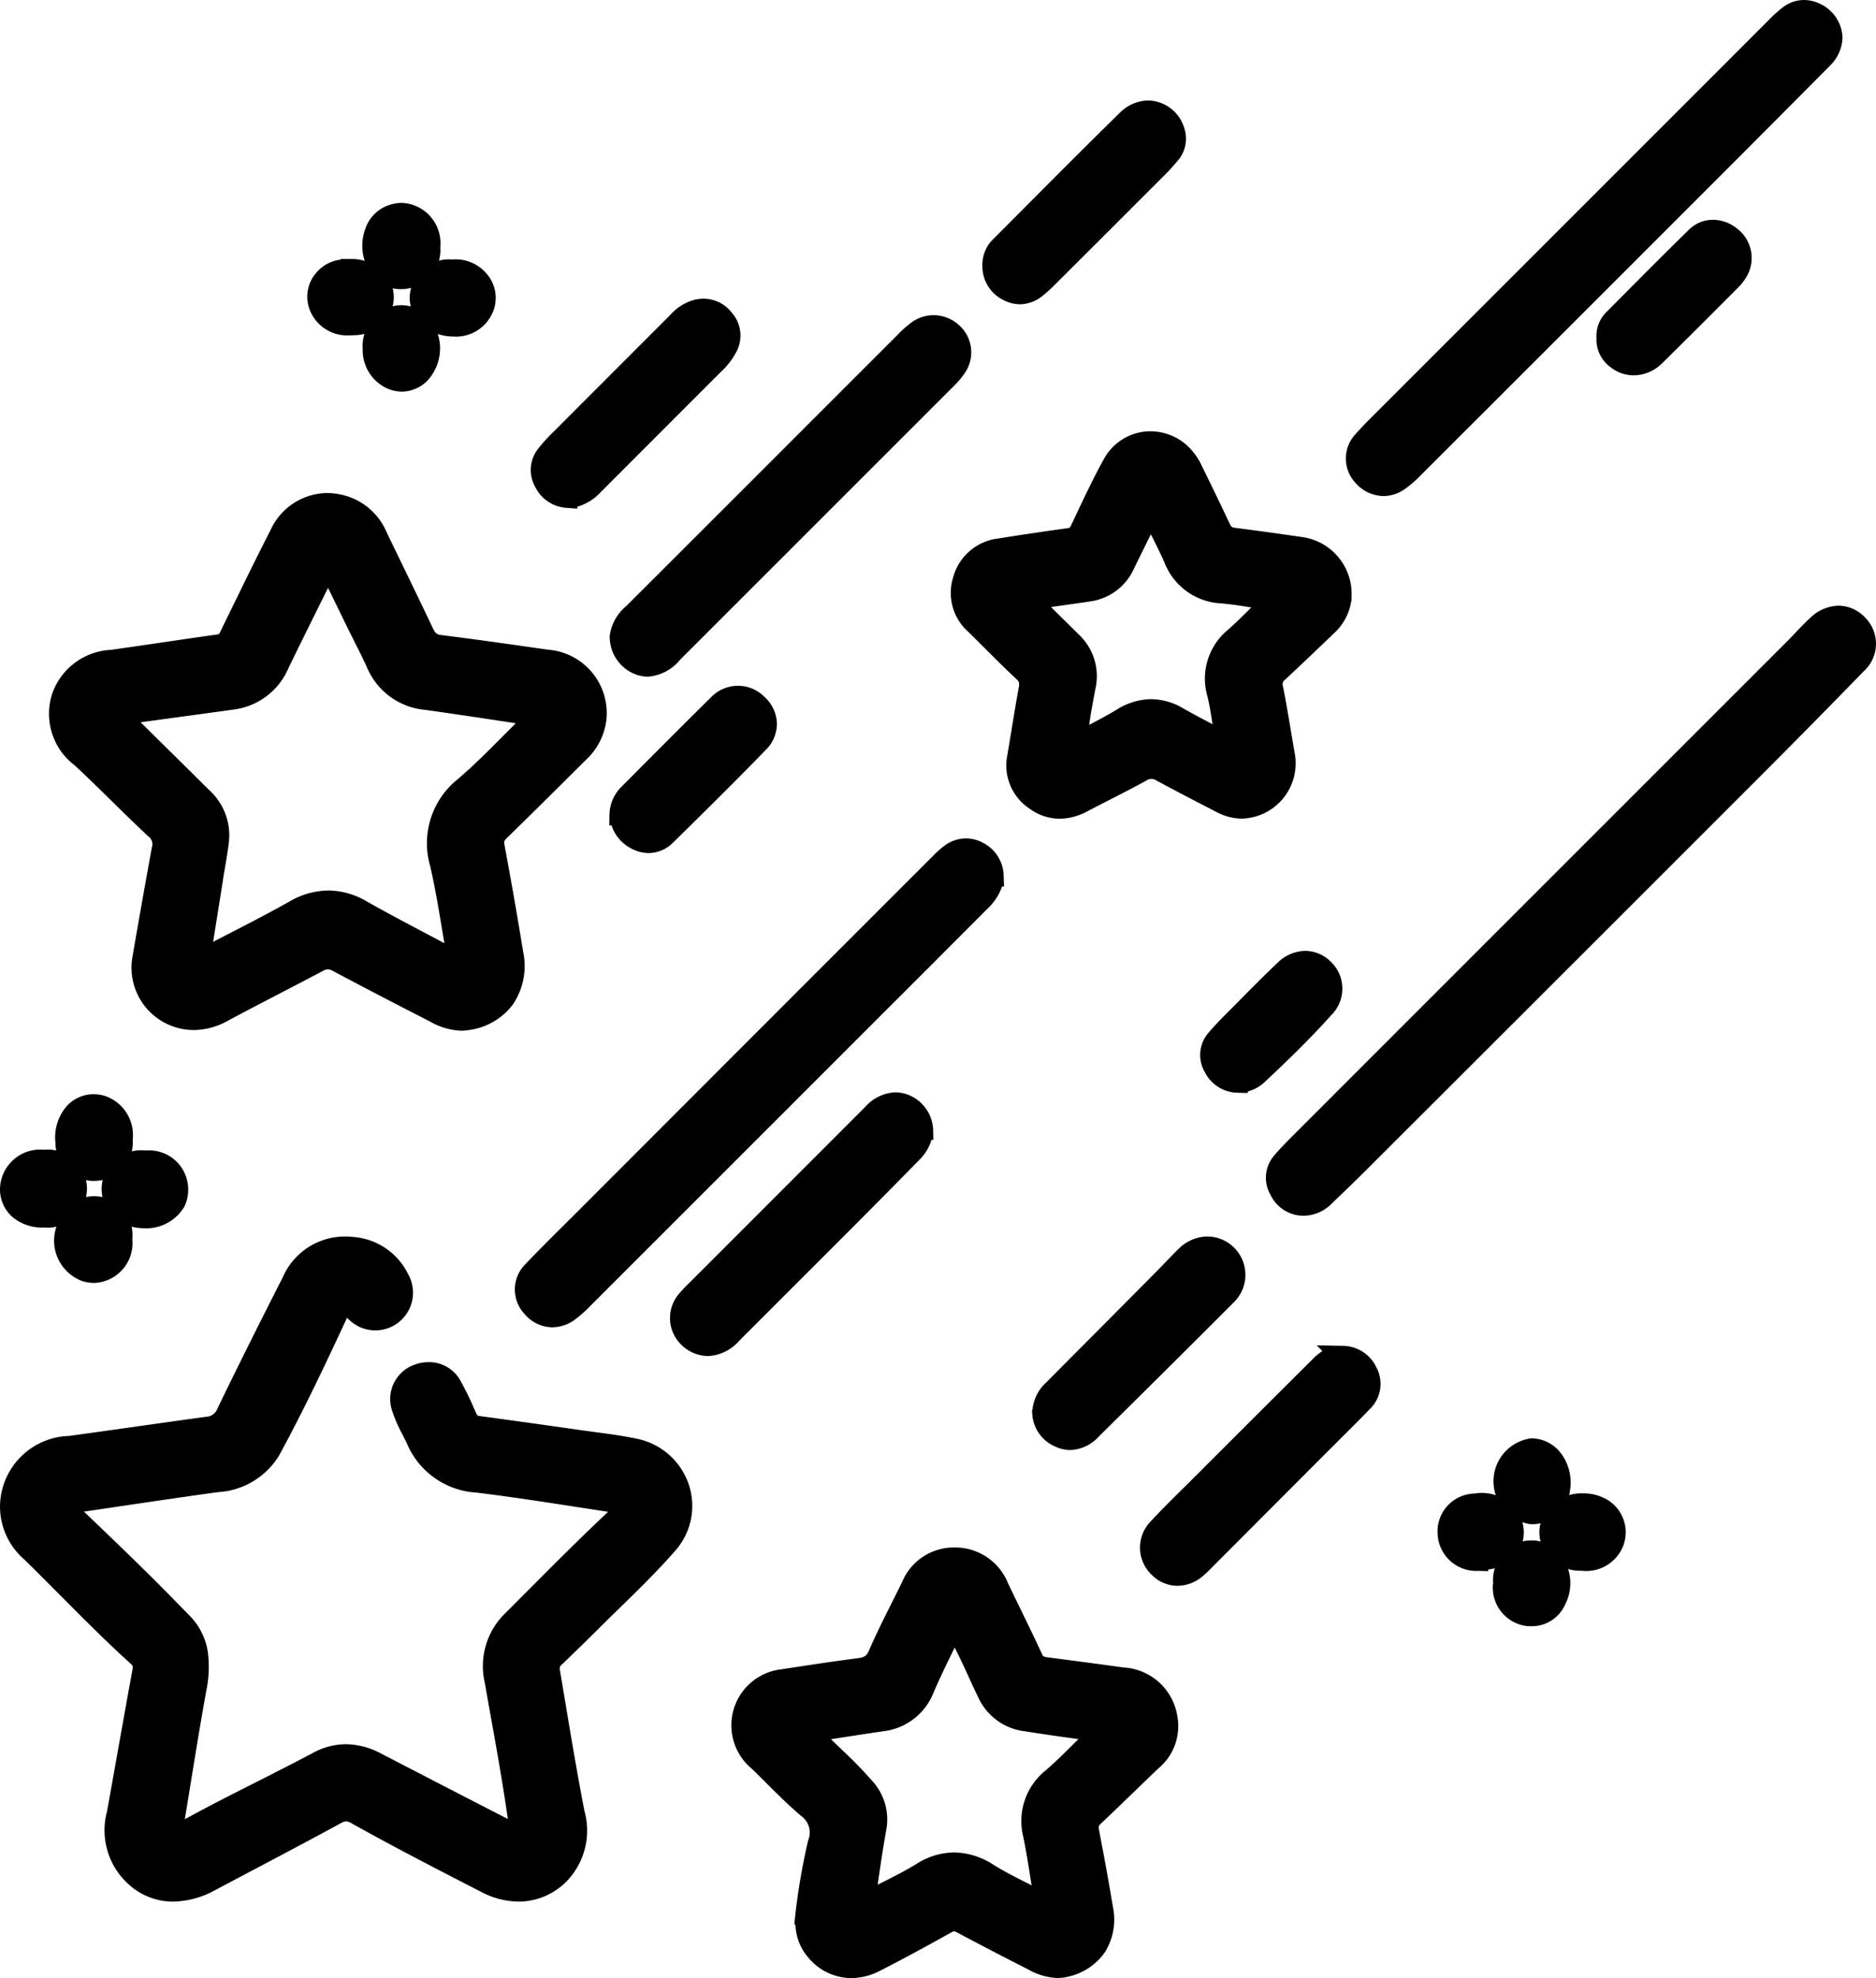
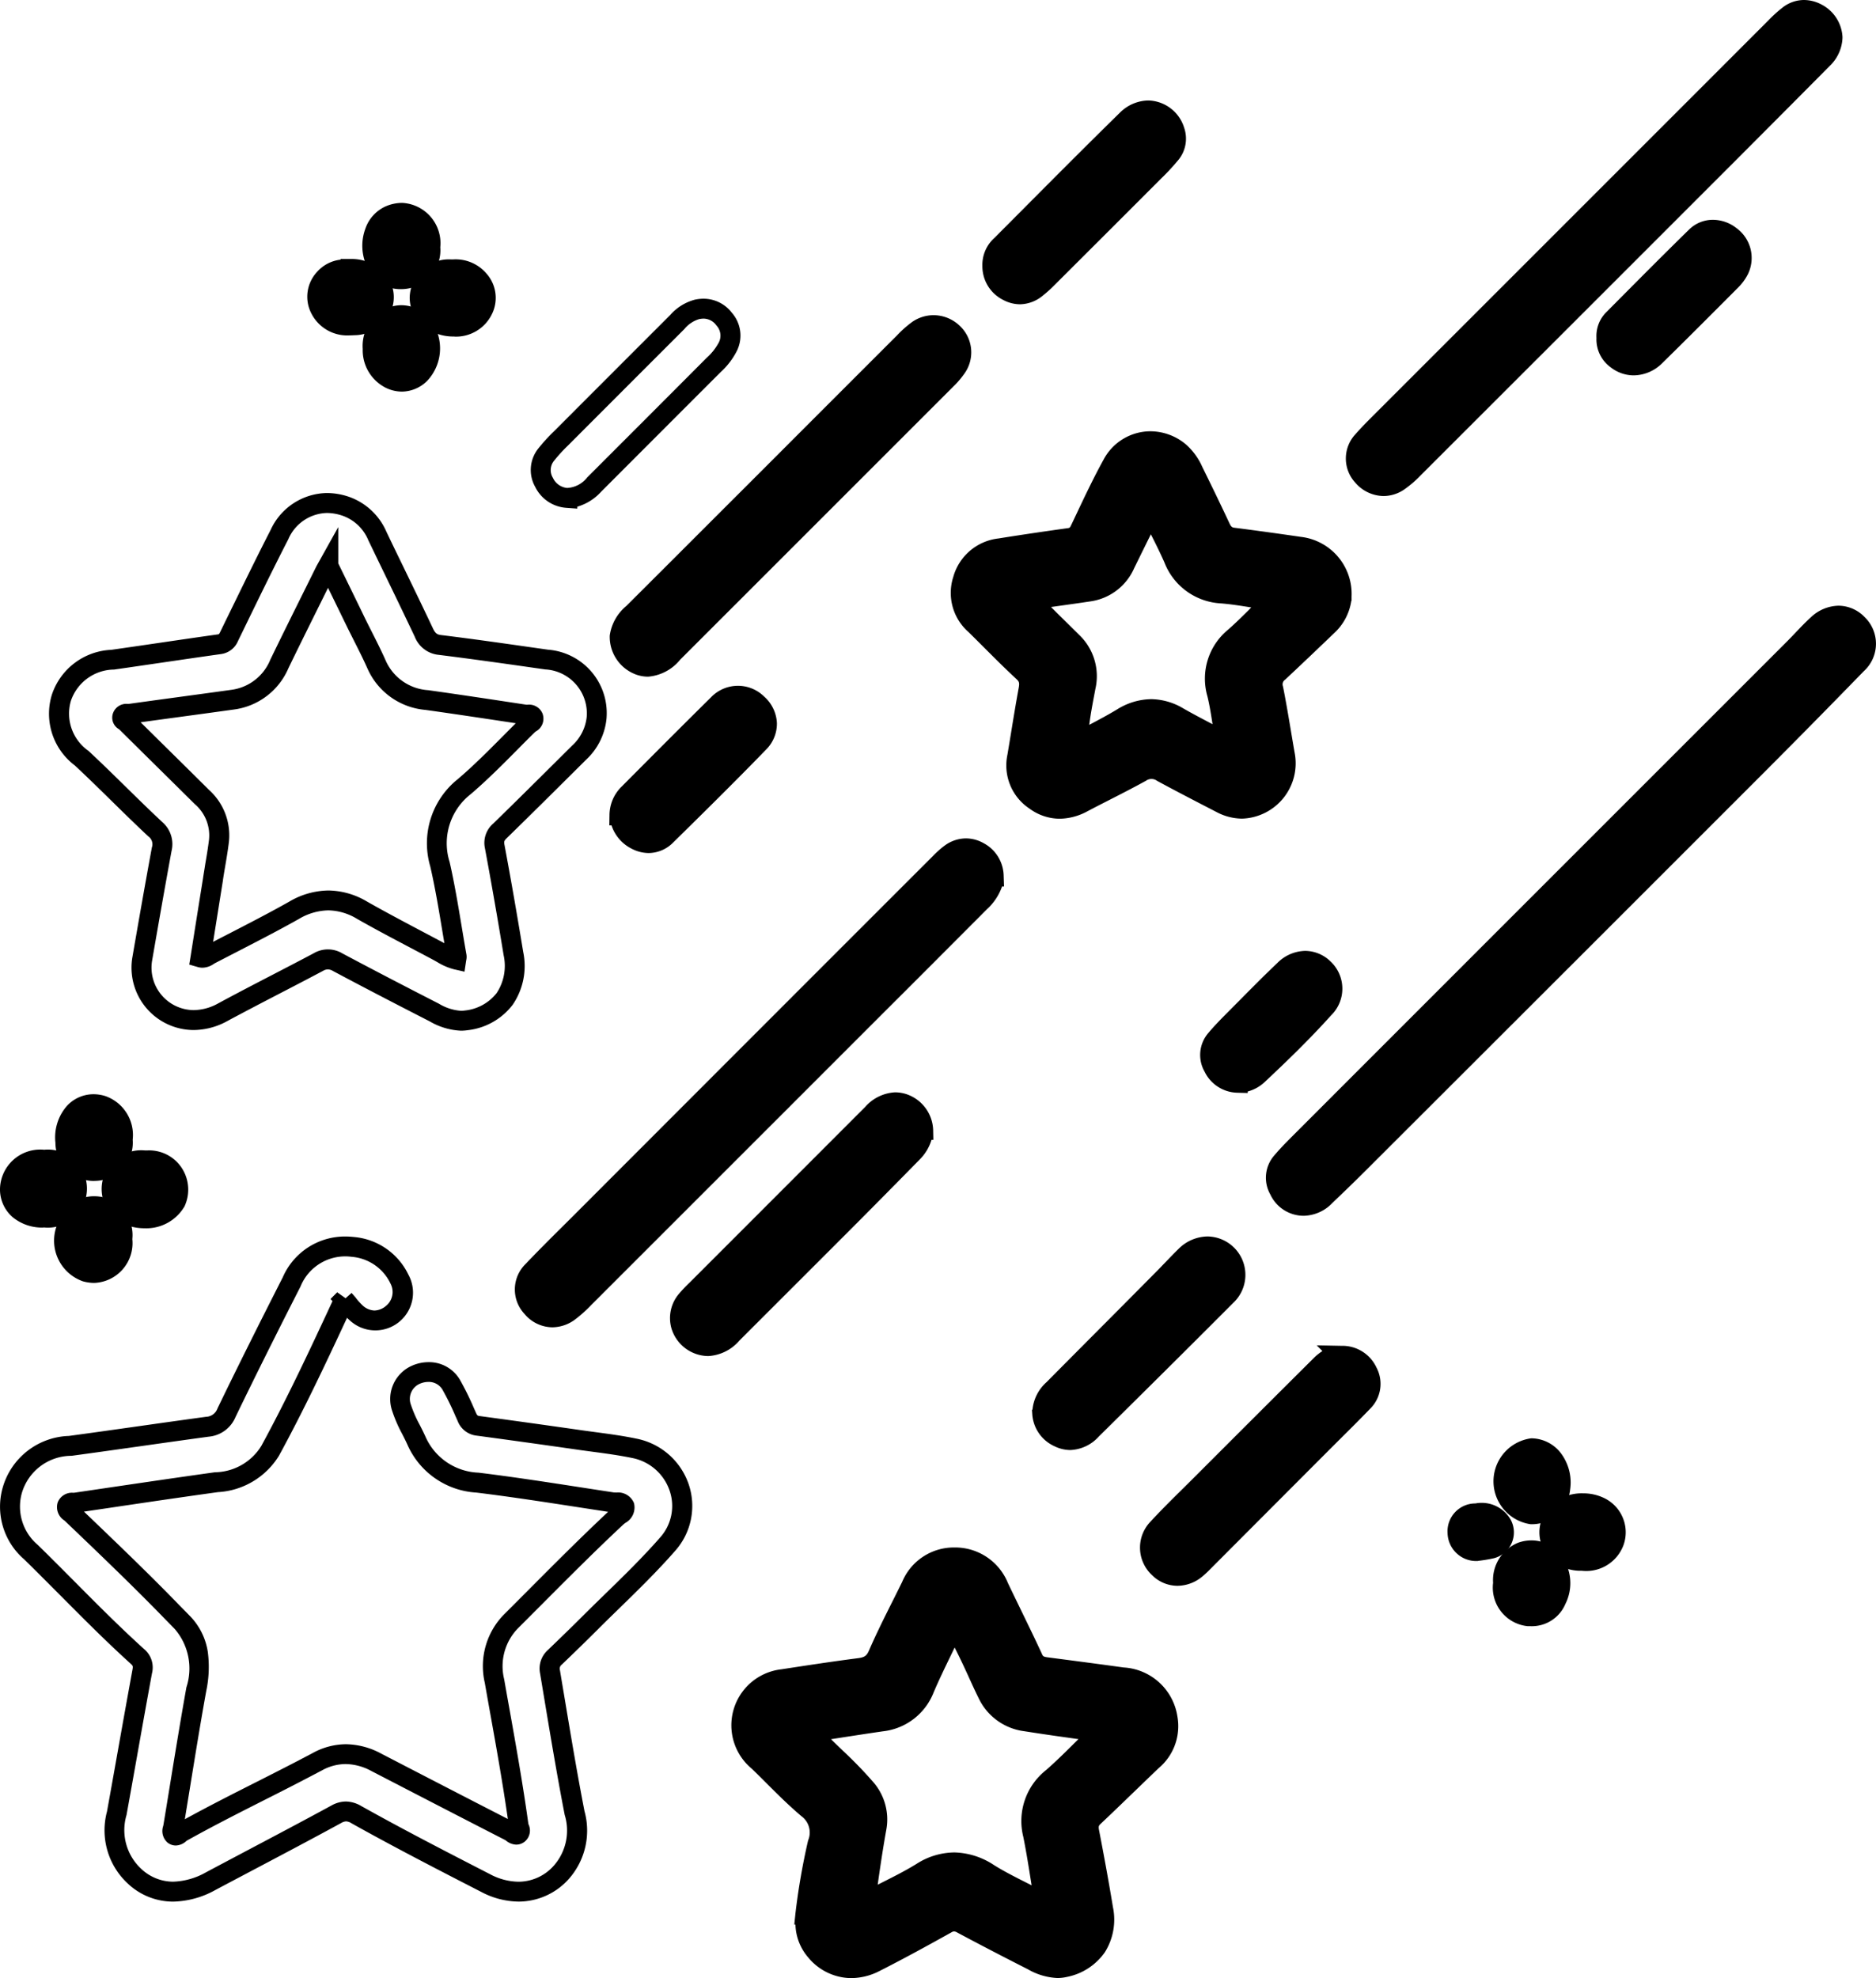
<svg xmlns="http://www.w3.org/2000/svg" width="94.176" height="99.304" viewBox="0 0 94.176 99.304">
  <g transform="translate(0.5 0.5)">
-     <path d="M16.8,164.245c-1.225,2.635-2.4,5.155-3.726,7.594a3.3,3.3,0,0,1-2.7,1.583c-2.359.327-4.713.68-7.068,1.026-.15.023-.361-.023-.423.158-.073.207.138.307.254.423,1.64,1.571,3.284,3.138,4.871,4.767.211.219.426.434.638.653a3.511,3.511,0,0,1,.718,3.361c-.411,2.293-.772,4.6-1.152,6.9-.023.138-.1.323.023.411.157.123.288-.069.411-.138,2.232-1.248,4.548-2.336,6.8-3.538a2.972,2.972,0,0,1,2.935.031q3.359,1.74,6.73,3.473c.131.069.269.25.426.131s.019-.3,0-.449c-.334-2.42-.787-4.825-1.21-7.23a3.221,3.221,0,0,1,.876-3.039c1.744-1.74,3.465-3.5,5.267-5.186.165-.154.476-.3.392-.549-.073-.223-.4-.161-.607-.192-2.259-.342-4.518-.715-6.784-.991a3.546,3.546,0,0,1-3.065-2.12,13.331,13.331,0,0,1-.749-1.656,1.324,1.324,0,0,1,.718-1.636,1.373,1.373,0,0,1,1.775.488,16.924,16.924,0,0,1,.8,1.636.663.663,0,0,0,.565.438q2.564.346,5.128.714c.9.127,1.809.227,2.7.411a2.933,2.933,0,0,1,1.675,4.825c-1.21,1.383-2.57,2.631-3.872,3.93-.588.588-1.187,1.168-1.786,1.744a.743.743,0,0,0-.238.726c.4,2.362.776,4.729,1.233,7.084a3.186,3.186,0,0,1-.657,2.969,3.013,3.013,0,0,1-3.811.549c-2.174-1.118-4.348-2.236-6.48-3.43a.911.911,0,0,0-1.01-.019c-2.09,1.141-4.2,2.24-6.3,3.357a3.129,3.129,0,0,1-3.826-.246,3.169,3.169,0,0,1-.9-3.161c.43-2.374.841-4.748,1.279-7.118a.708.708,0,0,0-.238-.753c-1.852-1.675-3.561-3.5-5.347-5.24a3.01,3.01,0,0,1-.941-3.092A3.09,3.09,0,0,1,3.029,171.6c2.3-.311,4.59-.649,6.884-.96a1.116,1.116,0,0,0,.96-.7q1.6-3.3,3.269-6.565a2.907,2.907,0,0,1,3.065-1.763,2.848,2.848,0,0,1,2.343,1.613,1.4,1.4,0,0,1-.384,1.759,1.309,1.309,0,0,1-1.79-.069,7.761,7.761,0,0,1-.584-.661Z" transform="translate(-0.002 -99.509)" />
    <path d="M16.822,161.084a4.09,4.09,0,0,1,.44.024A3.352,3.352,0,0,1,20,162.992a1.891,1.891,0,0,1-2.948,2.294c-.045-.04-.087-.08-.128-.122-1.117,2.4-2.194,4.68-3.411,6.914a3.847,3.847,0,0,1-3.071,1.839c-1.84.255-3.708.53-5.515.8l-1.209.178.062.06c1.518,1.454,3.089,2.958,4.585,4.494.106.11.212.218.318.325s.215.219.322.329a3.288,3.288,0,0,1,.931,1.85,5.825,5.825,0,0,1-.08,1.946c-.3,1.656-.572,3.346-.838,4.981q-.119.729-.238,1.458c1.191-.654,2.412-1.272,3.6-1.872.934-.473,1.9-.962,2.837-1.461a3.487,3.487,0,0,1,1.65-.432,3.791,3.791,0,0,1,1.751.46c2.017,1.045,4.18,2.164,6.378,3.292-.257-1.8-.582-3.619-.9-5.383q-.13-.728-.258-1.455a3.7,3.7,0,0,1,1.015-3.479q.581-.58,1.16-1.162c1.3-1.306,2.645-2.655,4.017-3.941l-1.476-.227c-1.685-.26-3.426-.53-5.141-.739a4.039,4.039,0,0,1-3.46-2.409c-.08-.177-.167-.348-.259-.53a7.015,7.015,0,0,1-.514-1.191,1.828,1.828,0,0,1,.991-2.234,2.067,2.067,0,0,1,.843-.183,1.794,1.794,0,0,1,1.569.872,14.437,14.437,0,0,1,.711,1.441l.11.244c.057.127.085.136.175.148,1.7.23,3.431.47,5.133.715.214.03.43.059.646.088.683.091,1.39.185,2.084.329a3.482,3.482,0,0,1,2.635,2.3,3.39,3.39,0,0,1-.685,3.339c-.891,1.019-1.871,1.974-2.819,2.9-.355.346-.722.7-1.077,1.058-.607.607-1.22,1.2-1.793,1.75a.255.255,0,0,0-.091.286c.066.4.133.8.2,1.195.321,1.928.652,3.922,1.031,5.873a3.661,3.661,0,0,1-.781,3.4,3.382,3.382,0,0,1-2.524,1.143,4.1,4.1,0,0,1-1.883-.489c-2.141-1.1-4.356-2.24-6.5-3.439a.576.576,0,0,0-.278-.1.553.553,0,0,0-.249.083c-1.429.78-2.892,1.553-4.307,2.3-.656.347-1.335.705-2,1.059a4.54,4.54,0,0,1-2.121.587,3.312,3.312,0,0,1-2.275-.9,3.641,3.641,0,0,1-1.052-3.622c.177-.974.353-1.965.523-2.923.245-1.376.5-2.8.756-4.2.033-.181.015-.2-.083-.292-1.217-1.1-2.388-2.279-3.521-3.419-.6-.6-1.221-1.229-1.84-1.833a3.491,3.491,0,0,1-1.075-3.579,3.575,3.575,0,0,1,3.327-2.61c1.16-.157,2.337-.324,3.476-.485,1.117-.158,2.272-.321,3.409-.476a.631.631,0,0,0,.578-.427c.956-1.977,2.027-4.128,3.273-6.573A3.4,3.4,0,0,1,16.822,161.084Zm1.486,3.715a.926.926,0,0,0,.555-.218.9.9,0,0,0,.242-1.134,2.364,2.364,0,0,0-1.952-1.344,2.422,2.422,0,0,0-2.566,1.493c-1.243,2.439-2.311,4.584-3.265,6.556a1.609,1.609,0,0,1-1.345.981c-1.132.154-2.286.317-3.4.475-1.14.161-2.319.328-3.481.485a2.6,2.6,0,0,0-2.5,1.878,2.521,2.521,0,0,0,.808,2.6c.624.609,1.247,1.237,1.85,1.843,1.123,1.131,2.285,2.3,3.483,3.383a1.2,1.2,0,0,1,.395,1.213c-.258,1.4-.511,2.818-.755,4.192-.171.959-.347,1.95-.524,2.926a2.652,2.652,0,0,0,.738,2.7,2.341,2.341,0,0,0,1.6.645,3.56,3.56,0,0,0,1.651-.47c.667-.355,1.346-.714,2-1.061,1.412-.746,2.872-1.517,4.3-2.294a1.505,1.505,0,0,1,.728-.2,1.573,1.573,0,0,1,.767.227c2.124,1.19,4.331,2.325,6.465,3.422a3.119,3.119,0,0,0,1.425.378,2.375,2.375,0,0,0,1.79-.822,2.667,2.667,0,0,0,.533-2.534c-.381-1.964-.714-3.965-1.036-5.9q-.1-.6-.2-1.2a1.246,1.246,0,0,1,.384-1.169c.569-.547,1.178-1.136,1.78-1.738.36-.359.729-.718,1.086-1.066.934-.91,1.9-1.851,2.764-2.839a2.369,2.369,0,0,0,.49-2.362,2.491,2.491,0,0,0-1.89-1.644c-.659-.136-1.348-.228-2.014-.317-.218-.029-.437-.058-.655-.089-1.7-.245-3.425-.485-5.126-.714a1.152,1.152,0,0,1-.954-.729l-.11-.246a13.478,13.478,0,0,0-.66-1.342.794.794,0,0,0-.708-.38,1.058,1.058,0,0,0-.431.095.828.828,0,0,0-.444,1.04,6.169,6.169,0,0,0,.446,1.02c.093.184.19.374.279.57a3.034,3.034,0,0,0,2.671,1.83c1.729.211,3.479.482,5.172.743q.813.126,1.626.25c.022,0,.07,0,.113.006a.862.862,0,0,1,.894.525.887.887,0,0,1-.434,1c-.036.027-.072.055-.092.073-1.394,1.3-2.766,2.679-4.093,4.01q-.58.582-1.161,1.163a2.73,2.73,0,0,0-.736,2.6q.127.725.258,1.451c.338,1.894.687,3.852.955,5.794,0,.011.01.034.015.051a.721.721,0,0,1-.206.865.681.681,0,0,1-.414.143.85.85,0,0,1-.513-.2l-.041-.029c-2.317-1.188-4.6-2.37-6.724-3.469a2.768,2.768,0,0,0-1.29-.347,2.465,2.465,0,0,0-1.18.314c-.946.5-1.917,1-2.856,1.471-1.3.658-2.643,1.337-3.931,2.058l-.034.027a.824.824,0,0,1-.522.219.667.667,0,0,1-.409-.142.77.77,0,0,1-.225-.834c0-.02.009-.039.012-.057q.158-.954.313-1.91c.267-1.639.543-3.333.841-5a3.033,3.033,0,0,0-.583-2.923c-.107-.111-.213-.219-.318-.326s-.215-.219-.322-.33c-1.483-1.522-3.046-3.02-4.559-4.468l-.306-.293c-.008-.008-.031-.027-.049-.041a.794.794,0,0,1-.324-.9.764.764,0,0,1,.761-.485l.058,0,1.551-.229c1.809-.267,3.68-.543,5.524-.8a2.777,2.777,0,0,0,2.33-1.327c1.271-2.332,2.393-4.731,3.571-7.264l-.1-.108.336-.337.421.3.3-.267.216.245,0,.007.013.016a3.123,3.123,0,0,0,.314.349A.927.927,0,0,0,18.309,164.8Z" transform="translate(-0.002 -99.509)" />
-     <path d="M33.38,75.176a2.745,2.745,0,0,1-.884,1.779c-1.318,1.31-2.631,2.62-3.961,3.914a.777.777,0,0,0-.277.791q.5,2.685.941,5.382a2.683,2.683,0,0,1-2.37,3.35,2.607,2.607,0,0,1-1.6-.392q-2.432-1.245-4.844-2.524a.93.93,0,0,0-.976-.012c-1.594.849-3.208,1.656-4.794,2.516a2.67,2.67,0,0,1-3.745-.945,2.6,2.6,0,0,1-.3-1.713c.319-1.84.642-3.684.98-5.52a.968.968,0,0,0-.323-1.006c-1.252-1.168-2.443-2.4-3.7-3.565a2.726,2.726,0,0,1,1.556-4.944c1.786-.254,3.573-.526,5.359-.776a.583.583,0,0,0,.484-.384c.834-1.709,1.659-3.423,2.528-5.113A2.624,2.624,0,0,1,20.823,64.6a2.7,2.7,0,0,1,1.552,1.483c.776,1.613,1.563,3.219,2.328,4.836a.94.94,0,0,0,.8.63c1.79.223,3.58.48,5.366.734a2.706,2.706,0,0,1,2.508,2.893ZM19.909,67.558c-.077.138-.123.219-.165.3-.764,1.544-1.537,3.089-2.289,4.64a2.968,2.968,0,0,1-2.374,1.8c-1.709.238-3.419.465-5.128.7-.131.019-.315-.035-.376.138-.054.154.115.211.2.3,1.26,1.248,2.528,2.493,3.788,3.745a2.577,2.577,0,0,1,.86,2.2c-.077.634-.2,1.264-.3,1.894q-.317,1.982-.63,3.964c.211.061.35-.077.5-.154,1.4-.73,2.82-1.437,4.2-2.213a3.193,3.193,0,0,1,3.4-.012c1.264.718,2.558,1.383,3.841,2.067a3.655,3.655,0,0,0,.9.419.622.622,0,0,0,.019-.169c-.273-1.54-.492-3.1-.837-4.617a3.605,3.605,0,0,1,1.225-3.9c1.129-.964,2.147-2.059,3.208-3.1.108-.1.315-.177.257-.365s-.277-.127-.423-.15c-1.644-.25-3.284-.5-4.932-.73a3,3,0,0,1-2.528-1.8c-.319-.715-.688-1.406-1.033-2.109-.453-.93-.907-1.859-1.383-2.839Z" transform="translate(-3.928 -39.669)" />
    <path d="M19.837,63.92a3.461,3.461,0,0,1,1.152.205,3.209,3.209,0,0,1,1.837,1.739q.4.838.81,1.677c.5,1.034,1.019,2.1,1.519,3.161.127.269.215.323.413.348,1.638.2,3.3.44,4.909.669l.465.066a3.193,3.193,0,0,1,2.938,3.39v.018a3.249,3.249,0,0,1-1.031,2.117l-.436.433c-1.152,1.146-2.344,2.331-3.528,3.484-.153.148-.161.194-.134.342.316,1.693.624,3.456.943,5.392a3.445,3.445,0,0,1-.531,2.651,3.3,3.3,0,0,1-2.26,1.275,2.259,2.259,0,0,1-.336.025A3.4,3.4,0,0,1,25,90.444c-1.905-.975-3.447-1.778-4.849-2.526a.556.556,0,0,0-.266-.085.505.505,0,0,0-.241.075c-.695.37-1.405.738-2.093,1.095-.887.46-1.8.935-2.7,1.419a3.562,3.562,0,0,1-1.708.457,3.132,3.132,0,0,1-3.072-3.64c.305-1.763.636-3.652.981-5.526a.482.482,0,0,0-.174-.552c-.62-.578-1.234-1.181-1.828-1.764s-1.235-1.213-1.865-1.8a3.25,3.25,0,0,1-1.155-3.547,3.291,3.291,0,0,1,2.98-2.258c.811-.115,1.636-.236,2.434-.353.959-.141,1.95-.286,2.926-.423A.173.173,0,0,0,14.42,71a.588.588,0,0,0,.059-.1l.377-.774c.7-1.428,1.414-2.906,2.153-4.344A3.163,3.163,0,0,1,19.837,63.92ZM32.88,75.167A2.21,2.21,0,0,0,30.8,72.775l-.466-.066c-1.6-.228-3.262-.464-4.893-.666a1.44,1.44,0,0,1-1.193-.912c-.5-1.054-1.015-2.121-1.515-3.153q-.407-.84-.812-1.681a2.19,2.19,0,0,0-1.268-1.228,2.464,2.464,0,0,0-.819-.148A2.17,2.17,0,0,0,17.9,66.242c-.734,1.429-1.451,2.9-2.144,4.325l-.379.779a1.083,1.083,0,0,1-.862.66c-.975.136-1.965.282-2.922.422-.8.117-1.625.239-2.438.354a2.314,2.314,0,0,0-2.167,1.567,2.284,2.284,0,0,0,.882,2.516c.64.595,1.273,1.216,1.885,1.817.589.579,1.2,1.177,1.811,1.748a1.465,1.465,0,0,1,.473,1.464c-.344,1.868-.673,3.754-.978,5.514a2.132,2.132,0,0,0,2.087,2.47,2.576,2.576,0,0,0,1.231-.336c.9-.488,1.822-.966,2.713-1.428.685-.355,1.393-.722,2.085-1.09a1.412,1.412,0,0,1,1.446.012c1.4.745,2.934,1.546,4.837,2.52a2.464,2.464,0,0,0,1.111.357,1.26,1.26,0,0,0,.188-.014,2.33,2.33,0,0,0,1.6-.875,2.475,2.475,0,0,0,.352-1.9c-.317-1.928-.625-3.685-.939-5.372a1.277,1.277,0,0,1,.42-1.242c1.179-1.149,2.369-2.332,3.52-3.476l.436-.434A2.261,2.261,0,0,0,32.88,75.167ZM20.409,65.629v1.822c.458.942.9,1.838,1.332,2.735.108.221.222.446.333.665.239.473.486.962.708,1.46a2.5,2.5,0,0,0,2.14,1.506c1.606.225,3.232.472,4.8.71l.134.02h.051a.726.726,0,0,1,.772.488l0,.009a.726.726,0,0,1-.348.842l-.042.031c-.3.292-.6.594-.888.887-.746.751-1.517,1.528-2.341,2.232A3.124,3.124,0,0,0,26,82.445c.246,1.082.43,2.191.609,3.265.075.452.153.919.234,1.376a.768.768,0,0,1-.009.286c0,.013-.005.028-.008.044l-.08.533-.525-.119a3.1,3.1,0,0,1-.849-.366c-.059-.034-.119-.067-.178-.1q-.51-.272-1.021-.541c-.932-.492-1.9-1-2.832-1.532a2.856,2.856,0,0,0-1.434-.42,2.985,2.985,0,0,0-1.477.433c-1.031.58-2.1,1.129-3.127,1.659q-.544.28-1.086.561l-.059.036a1.038,1.038,0,0,1-.563.19.871.871,0,0,1-.244-.035l-.423-.123L13,87.157c.207-1.319.421-2.659.629-3.955l0-.01c.033-.21.07-.423.1-.629.07-.41.142-.833.192-1.246a2.063,2.063,0,0,0-.717-1.782c-.72-.716-1.455-1.441-2.166-2.142q-.809-.8-1.617-1.6L9.4,75.775a.664.664,0,0,1-.3-.8.709.709,0,0,1,.741-.468h.04c.858-.12,1.727-.238,2.567-.352s1.707-.232,2.56-.351A2.456,2.456,0,0,0,17,72.281c.566-1.167,1.151-2.346,1.718-3.487l.574-1.158.005-.01c.033-.062.067-.124.115-.21l.056-.1Zm8.911,9.848c-1.489-.226-3.023-.458-4.536-.67a3.507,3.507,0,0,1-2.914-2.088c-.213-.477-.454-.955-.688-1.418-.111-.221-.227-.449-.338-.676l-.948-1.946-.277.559c-.565,1.139-1.15,2.316-1.713,3.478a3.462,3.462,0,0,1-2.756,2.075c-.853.119-1.722.237-2.562.351-.69.094-1.4.19-2.1.287l1.264,1.249c.711.7,1.447,1.428,2.168,2.145a3.067,3.067,0,0,1,1,2.61c-.053.438-.127.874-.2,1.3-.035.2-.07.413-.1.618l0,.011c-.162,1.013-.328,2.053-.492,3.088l.725-.374c1.022-.526,2.079-1.07,3.094-1.642a3.952,3.952,0,0,1,1.968-.561,3.876,3.876,0,0,1,1.929.551c.921.523,1.878,1.028,2.8,1.517q.513.271,1.025.543l.067.036c-.037-.217-.072-.432-.108-.645-.176-1.059-.358-2.154-.6-3.207a4.121,4.121,0,0,1,1.389-4.391c.792-.676,1.548-1.438,2.28-2.175C28.9,75.9,29.11,75.685,29.32,75.477Z" transform="translate(-3.928 -39.669)" />
    <path d="M98.75,220.151a33.321,33.321,0,0,1,.626-3.611,1.5,1.5,0,0,0-.5-1.709c-.864-.73-1.648-1.563-2.462-2.355a2.338,2.338,0,0,1-.8-2.455,2.274,2.274,0,0,1,2-1.694c1.279-.2,2.558-.392,3.841-.557a1.041,1.041,0,0,0,.953-.7c.5-1.156,1.091-2.274,1.652-3.4a2.323,2.323,0,0,1,2.19-1.452,2.365,2.365,0,0,1,2.216,1.49c.569,1.2,1.164,2.382,1.721,3.584a.739.739,0,0,0,.672.438c1.268.165,2.535.33,3.8.507a2.407,2.407,0,0,1,2.274,2.051,2.258,2.258,0,0,1-.8,2.144c-.972.93-1.928,1.871-2.908,2.793a.741.741,0,0,0-.23.764c.25,1.287.484,2.574.7,3.868a2.383,2.383,0,0,1-1.936,2.931,2.33,2.33,0,0,1-1.606-.338q-1.775-.9-3.53-1.836a.715.715,0,0,0-.787-.015c-1.187.665-2.378,1.314-3.588,1.928a2.324,2.324,0,0,1-2.989-.565,2.4,2.4,0,0,1-.515-1.813Zm.307-9.166c.038.181.192.257.3.369.784.818,1.656,1.556,2.393,2.424a2.352,2.352,0,0,1,.584,2.04c-.192,1.068-.342,2.144-.5,3.219-.019.127-.142.3.015.4.123.077.234-.058.346-.115.807-.423,1.636-.807,2.409-1.283a2.929,2.929,0,0,1,3.369.058c.768.48,1.6.86,2.409,1.283.1.05.192.165.3.092.142-.092.035-.23.015-.346-.165-.991-.307-1.99-.507-2.973a2.778,2.778,0,0,1,.98-2.87c.722-.63,1.387-1.325,2.074-1.994.077-.073.215-.127.177-.257s-.192-.081-.292-.092c-1.106-.161-2.213-.311-3.315-.484a2.434,2.434,0,0,1-1.9-1.375c-.142-.284-.277-.576-.407-.864-.376-.834-.764-1.663-1.256-2.539-.15.284-.269.488-.369.7-.384.807-.787,1.606-1.137,2.428a2.6,2.6,0,0,1-2.167,1.659c-1.164.169-2.32.353-3.5.534Z" transform="translate(-58.826 -124.534)" />
    <path d="M101.05,223.339a2.827,2.827,0,0,1-2.162-1.05,2.626,2.626,0,0,1-.63-1.64H98.2l.057-.552a33.633,33.633,0,0,1,.636-3.668,1.015,1.015,0,0,0-.331-1.216c-.635-.536-1.23-1.129-1.8-1.7-.224-.223-.455-.454-.684-.676a2.829,2.829,0,0,1,1.468-5c1.26-.193,2.563-.393,3.853-.559.333-.044.437-.118.557-.4.389-.894.831-1.772,1.258-2.621q.2-.4.4-.807a2.813,2.813,0,0,1,2.606-1.73h.037a2.856,2.856,0,0,1,2.663,1.776c.237.5.483,1,.721,1.494.332.683.676,1.39,1,2.094.04.087.057.123.282.152,1.249.163,2.539.331,3.808.508a2.9,2.9,0,0,1,2.7,2.455,2.751,2.751,0,0,1-.941,2.6c-.377.36-.758.729-1.127,1.085-.582.562-1.183,1.144-1.784,1.71-.088.083-.117.12-.082.309.252,1.3.489,2.6.7,3.876a3.082,3.082,0,0,1-.406,2.26,3.039,3.039,0,0,1-1.91,1.241,2.128,2.128,0,0,1-.474.054,3.232,3.232,0,0,1-1.47-.433c-1.2-.608-2.392-1.228-3.54-1.841a.434.434,0,0,0-.178-.067.327.327,0,0,0-.13.048c-1.4.782-2.543,1.4-3.605,1.938A3.151,3.151,0,0,1,101.05,223.339Zm-1.8-3.2v.033a1.887,1.887,0,0,0,.4,1.468,1.821,1.821,0,0,0,1.4.7,2.164,2.164,0,0,0,.98-.255c1.05-.533,2.184-1.143,3.57-1.919a1.249,1.249,0,0,1,.618-.175,1.372,1.372,0,0,1,.652.187c1.138.608,2.323,1.224,3.518,1.83a2.294,2.294,0,0,0,1.018.325,1.108,1.108,0,0,0,.25-.028,1.89,1.89,0,0,0,1.555-2.36c-.214-1.265-.45-2.562-.7-3.857a1.24,1.24,0,0,1,.38-1.225c.6-.56,1.194-1.14,1.774-1.7.37-.357.752-.727,1.131-1.089a1.767,1.767,0,0,0,.65-1.689,1.911,1.911,0,0,0-1.851-1.649c-1.266-.177-2.554-.344-3.8-.507a1.229,1.229,0,0,1-1.061-.724c-.322-.7-.664-1.4-.994-2.077-.239-.491-.486-1-.725-1.5a1.868,1.868,0,0,0-1.77-1.2h-.026a1.827,1.827,0,0,0-1.71,1.174q-.2.407-.407.813c-.421.837-.857,1.7-1.234,2.568a1.525,1.525,0,0,1-1.346.992c-1.28.165-2.576.363-3.831.555a1.787,1.787,0,0,0-1.593,1.34,1.836,1.836,0,0,0,.672,1.956c.233.227.467.459.693.685.561.559,1.14,1.137,1.744,1.647a2,2,0,0,1,.66,2.2A33.293,33.293,0,0,0,99.254,220.139Zm11.353-.148a.76.76,0,0,1-.441-.159l-.024-.016c-.235-.123-.476-.245-.71-.362-.574-.289-1.167-.588-1.728-.938a2.8,2.8,0,0,0-1.483-.487,2.558,2.558,0,0,0-1.358.431c-.565.348-1.16.649-1.735.94-.232.117-.472.238-.7.36l-.034.023a.8.8,0,0,1-.468.173.645.645,0,0,1-.342-.1.682.682,0,0,1-.254-.873c0-.011.007-.021.01-.032l.069-.472c.131-.9.267-1.835.431-2.75a1.856,1.856,0,0,0-.473-1.627c-.434-.511-.934-.992-1.417-1.456-.317-.3-.645-.62-.957-.946l0-.005c-.01-.011-.033-.031-.056-.05a.986.986,0,0,1-.363-.555l-.216-1.016.8.4.993-.153c.772-.12,1.571-.243,2.357-.357a2.1,2.1,0,0,0,1.778-1.36c.263-.619.558-1.229.844-1.819q.152-.314.3-.628c.069-.147.144-.284.231-.444.045-.084.094-.173.147-.273l.428-.813.45.8c.526.937.934,1.822,1.276,2.578.124.273.258.565.4.847a1.933,1.933,0,0,0,1.531,1.1c.738.116,1.492.223,2.221.327l1.062.152h.012l.083,0a.631.631,0,0,1,.63.449l0,.005a.656.656,0,0,1-.295.749l-.02.015c-.194.189-.391.384-.581.573-.482.479-.98.973-1.506,1.432a2.276,2.276,0,0,0-.818,2.393c.145.711.26,1.436.372,2.138.045.281.09.561.136.842l.008.023a.655.655,0,0,1-.242.837A.633.633,0,0,1,110.607,219.991Zm-4.385-2.962a3.757,3.757,0,0,1,2.012.639c.522.326,1.069.6,1.648.893l.236.119-.054-.336c-.11-.691-.224-1.405-.365-2.1a3.257,3.257,0,0,1,1.142-3.347c.5-.437.987-.92,1.458-1.387l.17-.168-.5-.071c-.732-.1-1.49-.212-2.234-.329a2.944,2.944,0,0,1-2.272-1.646c-.148-.3-.287-.6-.415-.881-.272-.6-.524-1.142-.794-1.673l-.229.474c-.28.58-.57,1.179-.824,1.775a3.1,3.1,0,0,1-2.555,1.959c-.781.113-1.578.237-2.347.356l-.251.039c.2.2.4.388.593.576a21.174,21.174,0,0,1,1.485,1.529,2.86,2.86,0,0,1,.695,2.452c-.162.9-.3,1.823-.426,2.717l0,.029.285-.144c.557-.281,1.132-.572,1.661-.9A3.571,3.571,0,0,1,106.221,217.03Z" transform="translate(-58.826 -124.534)" />
    <path d="M143.352,64.157a2.14,2.14,0,0,1-.734,1.483q-1.21,1.164-2.435,2.313a.763.763,0,0,0-.261.8c.219,1.095.388,2.2.58,3.3a2.166,2.166,0,0,1-.822,2.255,2.082,2.082,0,0,1-2.382.207c-.991-.515-1.986-1.026-2.969-1.56a.953.953,0,0,0-1.026,0c-.964.534-1.955,1.014-2.931,1.529a2.139,2.139,0,0,1-2.4-.1,2.115,2.115,0,0,1-.9-2.22c.188-1.118.361-2.24.565-3.354a.849.849,0,0,0-.265-.887c-.822-.761-1.6-1.567-2.4-2.351a2.114,2.114,0,0,1-.638-2.266,2.171,2.171,0,0,1,1.863-1.583q1.729-.271,3.461-.515a.658.658,0,0,0,.565-.43c.522-1.095,1.029-2.2,1.613-3.261a2.185,2.185,0,0,1,3.369-.634,2.755,2.755,0,0,1,.7.964c.465.945.926,1.894,1.371,2.846a.762.762,0,0,0,.638.5q1.665.213,3.323.457a2.372,2.372,0,0,1,2.117,2.5Zm-9.519-4.168a.924.924,0,0,0-.323.446Q133,61.466,132.492,62.5a2.346,2.346,0,0,1-1.825,1.394c-.837.127-1.675.238-2.512.357-.1.015-.246-.042-.3.088s.069.2.146.277c.615.607,1.233,1.21,1.844,1.821a2.375,2.375,0,0,1,.657,2.247c-.111.6-.23,1.195-.307,1.794a2.287,2.287,0,0,0-.065.968c.764-.419,1.51-.787,2.216-1.214a2.569,2.569,0,0,1,2.808-.046c.665.38,1.348.726,2.024,1.087.081.042.157.138.257.085.134-.077.042-.2.027-.3-.111-.676-.2-1.364-.357-2.028a2.676,2.676,0,0,1,.88-2.85c.5-.442.972-.926,1.456-1.394.111-.108.3-.2.254-.38-.05-.211-.265-.123-.407-.142-.649-.1-1.295-.215-1.948-.273a2.715,2.715,0,0,1-2.42-1.752c-.33-.753-.718-1.479-1.095-2.24Z" transform="translate(-76.507 -34.701)" />
    <path d="M133.754,55.852a2.785,2.785,0,0,1,1.77.645,3.242,3.242,0,0,1,.833,1.132c.565,1.148.989,2.028,1.375,2.854.086.182.145.2.249.212,1.04.133,2.13.283,3.331.458a2.881,2.881,0,0,1,2.544,3v.206l-.014.014A2.753,2.753,0,0,1,142.966,66c-.908.873-1.706,1.631-2.442,2.319a.28.28,0,0,0-.112.337c.152.758.281,1.532.407,2.28.057.339.116.69.176,1.034a2.779,2.779,0,0,1-2.64,3.328,2.78,2.78,0,0,1-1.287-.336l-.5-.258c-.815-.422-1.657-.859-2.48-1.306a.465.465,0,0,0-.545-.006c-.6.332-1.215.646-1.811.951-.371.189-.755.385-1.128.582a3.007,3.007,0,0,1-1.4.378,2.578,2.578,0,0,1-1.517-.509,2.6,2.6,0,0,1-1.106-2.709q.094-.559.185-1.117c.12-.736.245-1.5.382-2.244.045-.245.018-.309-.115-.432-.553-.512-1.093-1.052-1.615-1.574-.259-.259-.526-.526-.79-.785a2.615,2.615,0,0,1-.765-2.773,2.662,2.662,0,0,1,2.264-1.927c1.251-.2,2.386-.365,3.469-.516.1-.013.119-.016.181-.148l.273-.575c.425-.9.865-1.826,1.355-2.715A2.668,2.668,0,0,1,133.754,55.852Zm9.1,8.1a1.858,1.858,0,0,0-1.683-1.81c-1.195-.174-2.279-.323-3.314-.456a1.257,1.257,0,0,1-1.026-.778c-.384-.822-.806-1.7-1.368-2.84a2.3,2.3,0,0,0-.567-.8,1.8,1.8,0,0,0-1.137-.42,1.682,1.682,0,0,0-1.476.908c-.475.862-.908,1.777-1.327,2.661l-.273.575a1.147,1.147,0,0,1-.95.711c-1.074.15-2.2.318-3.45.513a1.677,1.677,0,0,0-1.463,1.238,1.612,1.612,0,0,0,.511,1.76c.268.263.537.532.8.792.515.515,1.048,1.048,1.589,1.549a1.349,1.349,0,0,1,.417,1.344c-.135.738-.259,1.495-.378,2.226q-.092.561-.185,1.121a1.622,1.622,0,0,0,.7,1.729,1.58,1.58,0,0,0,.938.324,2.025,2.025,0,0,0,.937-.262c.38-.2.766-.4,1.14-.589.589-.3,1.2-.612,1.782-.935a1.436,1.436,0,0,1,1.508,0c.813.441,1.651.876,2.461,1.3l.5.259a1.8,1.8,0,0,0,.826.223,1.781,1.781,0,0,0,1.655-2.157c-.06-.347-.119-.7-.177-1.04-.124-.741-.252-1.507-.4-2.25a1.262,1.262,0,0,1,.41-1.262c.733-.685,1.528-1.439,2.431-2.308a1.664,1.664,0,0,0,.58-1.115l0-.211Zm-9.286-4.385.322.4.388-.192c.108.219.218.435.326.649.265.523.538,1.064.779,1.611a2.231,2.231,0,0,0,2.006,1.455c.531.047,1.057.131,1.566.212l.394.062.038,0c.034,0,.069,0,.1,0a.672.672,0,0,1,.7.53.8.8,0,0,1-.343.813c-.019.016-.039.033-.049.042-.137.132-.272.266-.408.4-.342.337-.695.685-1.065,1.01a2.189,2.189,0,0,0-.723,2.358c.124.509.2,1.03.281,1.534.027.173.053.346.081.518l0,.015a.633.633,0,0,1-.275.811l-.011.006a.62.62,0,0,1-.3.076.722.722,0,0,1-.423-.152l-.015-.01c-.2-.109-.406-.215-.607-.321-.469-.246-.954-.5-1.425-.771a2.2,2.2,0,0,0-1.112-.329,2.3,2.3,0,0,0-1.191.37c-.479.289-.962.545-1.473.816-.249.132-.506.268-.761.408l-.561.307-.163-.619a1.982,1.982,0,0,1,.016-.954c.015-.074.029-.143.037-.205.068-.529.168-1.058.264-1.569l.048-.253a1.867,1.867,0,0,0-.519-1.8c-.406-.406-.823-.816-1.226-1.212l-.616-.606-.026-.024a.666.666,0,0,1-.229-.8.636.636,0,0,1,.619-.394l.07,0h.017l.823-.115c.548-.076,1.114-.155,1.669-.239a1.858,1.858,0,0,0,1.451-1.12c.333-.677.676-1.376,1.019-2.065l.031-.064a1.887,1.887,0,0,1,.13-.242l0-.009.033-.033A1.119,1.119,0,0,1,133.563,59.568Zm5.255,5.125-.025,0c-.515-.082-1-.159-1.5-.2a3.222,3.222,0,0,1-2.834-2.049c-.209-.475-.439-.937-.683-1.419-.282.569-.564,1.143-.838,1.7a2.83,2.83,0,0,1-2.2,1.668c-.562.085-1.131.164-1.681.241l-.293.041.2.2c.4.4.823.809,1.232,1.218a2.862,2.862,0,0,1,.795,2.693l-.048.255c-.094.5-.191,1.011-.255,1.511l-.005.039c.49-.26.953-.506,1.4-.777a3.308,3.308,0,0,1,1.706-.513,3.21,3.21,0,0,1,1.61.462c.454.26.931.51,1.392.753l.081.042c-.072-.467-.147-.948-.257-1.4a3.178,3.178,0,0,1,1.036-3.344c.349-.306.691-.644,1.023-.971Z" transform="translate(-76.507 -34.701)" />
    <path d="M166.872,108.776a1.355,1.355,0,0,1-1.268-.8,1.21,1.21,0,0,1,.15-1.429c.257-.3.538-.592.822-.876q12.435-12.44,24.873-24.877c.4-.4.764-.818,1.179-1.195a1.4,1.4,0,1,1,1.959,1.99q-2.674,2.754-5.39,5.466-9.819,9.824-19.653,19.641c-.53.53-1.076,1.053-1.617,1.571a1.542,1.542,0,0,1-1.056.5Z" transform="translate(-101.887 -48.742)" />
    <path d="M166.873,109.276h-.008a1.846,1.846,0,0,1-1.707-1.069,1.7,1.7,0,0,1,.213-1.977c.277-.327.573-.629.851-.908,8.311-8.315,16.731-16.735,24.873-24.877.141-.141.284-.291.421-.436.246-.258.5-.526.776-.776a2.069,2.069,0,0,1,1.389-.583,1.832,1.832,0,0,1,1.315.574,1.859,1.859,0,0,1-.05,2.717c-1.716,1.767-3.48,3.557-5.395,5.472-6.546,6.55-13.209,13.205-19.653,19.641-.537.537-1.09,1.066-1.625,1.579a2.04,2.04,0,0,1-1.393.642Zm26.809-29.625a1.094,1.094,0,0,0-.717.323c-.248.225-.479.468-.723.724-.142.149-.289.3-.439.454-8.142,8.142-16.562,16.562-24.873,24.877-.264.264-.542.548-.794.846a.715.715,0,0,0-.087.877.857.857,0,0,0,.822.524,1.054,1.054,0,0,0,.711-.364c.532-.509,1.081-1.035,1.61-1.564,6.444-6.436,13.107-13.092,19.653-19.641,1.911-1.911,3.672-3.7,5.384-5.461a.866.866,0,0,0,.059-1.315A.845.845,0,0,0,193.682,79.651Z" transform="translate(-101.887 -48.742)" />
    <path d="M199.813,1.38a1.551,1.551,0,0,1-.5,1.072q-2.265,2.282-4.537,4.56-7.992,8-15.992,15.988a5.128,5.128,0,0,1-.761.657,1.328,1.328,0,0,1-1.809-.273,1.289,1.289,0,0,1,.008-1.748c.4-.457.841-.88,1.268-1.31q9.721-9.732,19.449-19.457a6.305,6.305,0,0,1,.672-.611,1.256,1.256,0,0,1,1.4-.1,1.452,1.452,0,0,1,.8,1.222Z" transform="translate(-108.318 0.011)" />
    <path d="M198.379-.511a1.893,1.893,0,0,1,.866.22,1.949,1.949,0,0,1,1.066,1.625l0,.054V1.4a2.055,2.055,0,0,1-.641,1.4c-1.5,1.514-3.029,3.048-4.536,4.559-5.315,5.319-10.722,10.722-15.951,15.947l-.041.041a5.6,5.6,0,0,1-.837.719,1.856,1.856,0,0,1-1.033.325,1.905,1.905,0,0,1-1.428-.683,1.786,1.786,0,0,1,.005-2.407c.319-.365.663-.707.995-1.038l.295-.295C183.613,13.493,190.2,6.909,196.564.541l.025-.025a6.716,6.716,0,0,1,.727-.658A1.752,1.752,0,0,1,198.379-.511Zm.932,1.9A.949.949,0,0,0,198.787.6a.9.9,0,0,0-.408-.109.765.765,0,0,0-.465.17,5.881,5.881,0,0,0-.618.563l-.025.025C190.9,7.616,184.32,14.2,177.848,20.679l-.3.3c-.32.319-.651.649-.947.988a.789.789,0,0,0-.01,1.088.911.911,0,0,0,.679.345.851.851,0,0,0,.477-.157,4.743,4.743,0,0,0,.686-.6l.041-.041c5.229-5.225,10.636-10.628,15.95-15.946,1.506-1.51,3.033-3.044,4.536-4.559A1.06,1.06,0,0,0,199.311,1.387Z" transform="translate(-108.318 0.011)" />
    <path d="M90.816,110.971a1.918,1.918,0,0,1-.691,1.287q-2.628,2.633-5.259,5.263-7.278,7.283-14.559,14.559a6.725,6.725,0,0,1-.818.738,1.316,1.316,0,0,1-1.848-.219,1.288,1.288,0,0,1,.035-1.825c.891-.937,1.821-1.844,2.735-2.762q8.856-8.862,17.713-17.72a4.221,4.221,0,0,1,.538-.476,1.261,1.261,0,0,1,1.406-.085,1.4,1.4,0,0,1,.753,1.241Z" transform="translate(-41.434 -67.466)" />
    <path d="M89.426,109.055a1.821,1.821,0,0,1,.881.236,1.9,1.9,0,0,1,1.012,1.662l.018.518h-.1a2.8,2.8,0,0,1-.757,1.139c-1.723,1.727-3.5,3.511-5.261,5.265-3.234,3.237-6.524,6.526-9.706,9.707l-4.852,4.851-.033.033a6.835,6.835,0,0,1-.848.758,1.932,1.932,0,0,1-1.117.375,1.845,1.845,0,0,1-1.4-.673,1.793,1.793,0,0,1,.049-2.5c.648-.681,1.323-1.353,1.976-2q.385-.383.769-.768l4.443-4.447c4.348-4.352,8.844-8.851,13.27-13.274a4.638,4.638,0,0,1,.6-.531A1.819,1.819,0,0,1,89.426,109.055Zm.891,1.877a.893.893,0,0,0-.49-.764.764.764,0,0,0-.88.056,3.767,3.767,0,0,0-.471.42c-4.426,4.423-8.922,8.923-13.27,13.274l-4.443,4.446q-.384.385-.771.77c-.648.646-1.318,1.313-1.956,1.983a.8.8,0,0,0-.018,1.154.85.85,0,0,0,.643.327.927.927,0,0,0,.537-.189,6,6,0,0,0,.721-.65l.033-.033,4.852-4.851c3.182-3.181,6.472-6.47,9.706-9.707,1.758-1.754,3.538-3.538,5.259-5.263a1.449,1.449,0,0,0,.546-.951Z" transform="translate(-41.434 -67.466)" />
    <path d="M79.68,56.791a1.917,1.917,0,0,1,.68-1.16q3.2-3.186,6.384-6.377,3.6-3.6,7.195-7.195a5.336,5.336,0,0,1,.715-.638,1.38,1.38,0,0,1,1.763.154,1.319,1.319,0,0,1,.158,1.748,3.982,3.982,0,0,1-.5.58L82.361,57.617c-.465.465-.949.88-1.683.63a1.529,1.529,0,0,1-1-1.456Z" transform="translate(-49.071 -25.352)" />
    <path d="M81.106,58.822a1.827,1.827,0,0,1-.588-.1,2.017,2.017,0,0,1-1.338-1.938v-.025a2.358,2.358,0,0,1,.825-1.48c1.279-1.274,2.576-2.571,3.83-3.825L86.391,48.9l2.392-2.393c1.573-1.574,3.2-3.2,4.8-4.8l.029-.029a5.493,5.493,0,0,1,.754-.666,1.885,1.885,0,0,1,1.071-.337,1.906,1.906,0,0,1,1.323.542,1.825,1.825,0,0,1,.226,2.388,4.428,4.428,0,0,1-.56.654L82.715,57.97A2.309,2.309,0,0,1,81.106,58.822Zm-.926-2.009a1.035,1.035,0,0,0,.66.96.821.821,0,0,0,.266.048c.288,0,.539-.2.9-.559L95.721,43.549a3.542,3.542,0,0,0,.438-.506.82.82,0,0,0-.092-1.111.909.909,0,0,0-.627-.26.888.888,0,0,0-.5.161,4.678,4.678,0,0,0-.614.549l-.03.03c-1.6,1.6-3.229,3.227-4.8,4.8L87.1,49.607l-2.554,2.552c-1.255,1.254-2.552,2.551-3.831,3.825A1.563,1.563,0,0,0,80.179,56.813Z" transform="translate(-49.071 -25.352)" />
    <path d="M99.761,144.127a1.72,1.72,0,0,1-.538,1.145q-1.6,1.625-3.2,3.242-2.916,2.921-5.839,5.839a1.519,1.519,0,0,1-1.667.545,1.392,1.392,0,0,1-.626-2.224,7.055,7.055,0,0,1,.5-.522q4.414-4.414,8.824-8.828a1.416,1.416,0,0,1,2.558.8Z" transform="translate(-53.921 -87.904)" />
    <path d="M98.354,142.241a1.885,1.885,0,0,1,.54.082,1.967,1.967,0,0,1,1.371,1.794l.01.51h-.092a2.362,2.362,0,0,1-.6.994c-1.289,1.312-2.277,2.313-3.207,3.246-1.935,1.939-3.9,3.9-5.84,5.84a2.222,2.222,0,0,1-1.56.774,1.952,1.952,0,0,1-1.851-1.4,1.881,1.881,0,0,1,.379-1.724,7.484,7.484,0,0,1,.529-.559c2.889-2.889,5.876-5.876,8.821-8.825A2.146,2.146,0,0,1,98.354,142.241Zm.909,1.846a.974.974,0,0,0-.657-.807.872.872,0,0,0-.251-.039,1.152,1.152,0,0,0-.794.437c-2.946,2.95-5.934,5.938-8.824,8.828l0,0a6.654,6.654,0,0,0-.461.485.893.893,0,0,0-.184.817.91.91,0,0,0,.591.615.894.894,0,0,0,.3.055,1.261,1.261,0,0,0,.853-.482c1.94-1.936,3.9-3.9,5.839-5.839.928-.931,1.915-1.93,3.2-3.239a1.214,1.214,0,0,0,.395-.815Z" transform="translate(-53.921 -87.904)" />
    <path d="M158.578,175.87a1.379,1.379,0,0,1,1.31.8,1.253,1.253,0,0,1-.227,1.51c-.745.772-1.51,1.517-2.266,2.278q-2.881,2.887-5.758,5.774a4.687,4.687,0,0,1-.35.327,1.345,1.345,0,0,1-1.867-.038,1.372,1.372,0,0,1-.1-1.944c.657-.718,1.364-1.394,2.055-2.082q3.071-3.071,6.146-6.135a1.347,1.347,0,0,1,1.056-.488Z" transform="translate(-91.741 -108.307)" />
    <path d="M157.342,175.346l1.246.024a1.883,1.883,0,0,1,1.751,1.087,1.753,1.753,0,0,1-.318,2.073c-.5.519-1.016,1.032-1.516,1.528q-.378.377-.756.755l-2.876,2.883-2.883,2.891a5.148,5.148,0,0,1-.388.361,1.967,1.967,0,0,1-1.252.469,1.816,1.816,0,0,1-1.282-.541,1.88,1.88,0,0,1-.113-2.636c.518-.566,1.07-1.11,1.6-1.636l.468-.463c2.033-2.033,4.1-4.1,6.146-6.134a2.615,2.615,0,0,1,.458-.374Zm1.416,1.04-.207-.013a.857.857,0,0,0-.672.342c-2.045,2.037-4.113,4.1-6.146,6.135l-.472.467c-.525.517-1.067,1.052-1.567,1.6a.874.874,0,0,0,.079,1.252.812.812,0,0,0,.578.25.983.983,0,0,0,.62-.244c.1-.085.211-.191.313-.294l2.882-2.89,2.876-2.883q.378-.38.759-.758c.5-.493,1.008-1,1.5-1.514a.755.755,0,0,0,.136-.945A.843.843,0,0,0,158.759,176.386Z" transform="translate(-91.741 -108.307)" />
    <path d="M134.9,169.977a1.6,1.6,0,0,1,.565-1.229q2.754-2.777,5.516-5.551c.373-.376.73-.764,1.106-1.133a1.442,1.442,0,0,1,2.1-.058,1.4,1.4,0,0,1-.058,2.055q-3.354,3.365-6.742,6.7a1.369,1.369,0,0,1-1.648.4,1.393,1.393,0,0,1-.845-1.183Z" transform="translate(-83.079 -99.505)" />
    <path d="M136.308,171.8a1.817,1.817,0,0,1-.776-.183,1.9,1.9,0,0,1-1.131-1.6l-.016-.227.026-.027a2.123,2.123,0,0,1,.7-1.367q1.379-1.391,2.761-2.778t2.756-2.774c.151-.152.3-.311.45-.464.214-.222.435-.453.661-.675a2.094,2.094,0,0,1,1.456-.627,1.927,1.927,0,0,1,1.291,3.336c-2.423,2.431-4.877,4.861-6.744,6.705A2.03,2.03,0,0,1,136.308,171.8Zm-.9-1.8a.905.905,0,0,0,.556.713.815.815,0,0,0,.349.087,1.1,1.1,0,0,0,.734-.391c1.865-1.843,4.317-4.27,6.738-6.7a.928.928,0,0,0-.583-1.629,1.1,1.1,0,0,0-.757.342c-.215.211-.431.435-.64.652-.15.156-.3.317-.461.475q-1.377,1.389-2.758,2.775t-2.759,2.776a1.107,1.107,0,0,0-.42.871Z" transform="translate(-83.079 -99.505)" />
-     <path d="M70.7,48.527a1.385,1.385,0,0,1-1.168-.78,1.235,1.235,0,0,1,.108-1.4,8.286,8.286,0,0,1,.745-.814Q73.3,42.613,76.221,39.7a2,2,0,0,1,.991-.634,1.3,1.3,0,0,1,1.364.488,1.247,1.247,0,0,1,.158,1.433,3.221,3.221,0,0,1-.68.86q-3,3.008-6,6.008a1.861,1.861,0,0,1-1.348.672Z" transform="translate(-42.72 -24.03)" />
    <path d="M71.2,49.064l-.538-.039a1.883,1.883,0,0,1-1.573-1.049,1.727,1.727,0,0,1,.155-1.932,8.707,8.707,0,0,1,.788-.863c1.949-1.952,3.924-3.928,5.835-5.839a2.485,2.485,0,0,1,1.24-.769,2.117,2.117,0,0,1,.436-.047,1.794,1.794,0,0,1,1.42.709,1.735,1.735,0,0,1,.218,1.969,3.676,3.676,0,0,1-.778,1c-2,2-4.034,4.037-6,6.005a2.583,2.583,0,0,1-1.2.757Zm6.344-9.539a1.115,1.115,0,0,0-.229.026,1.53,1.53,0,0,0-.741.5c-1.911,1.911-3.886,3.886-5.835,5.839a7.842,7.842,0,0,0-.7.765.739.739,0,0,0-.061.866.876.876,0,0,0,.711.505h.007a1.367,1.367,0,0,0,1-.526c1.968-1.968,4-4,6-6.008a2.806,2.806,0,0,0,.585-.727.749.749,0,0,0-.1-.9A.8.8,0,0,0,77.544,39.525Z" transform="translate(-42.72 -24.03)" />
    <path d="M128.378,20.912a1.337,1.337,0,0,1,.457-1.026c2.09-2.1,4.172-4.2,6.285-6.273a1.4,1.4,0,0,1,2.42.549,1.206,1.206,0,0,1-.265,1.206,12.073,12.073,0,0,1-.887.941q-2.61,2.616-5.228,5.224a6.027,6.027,0,0,1-.569.515,1.254,1.254,0,0,1-1.437.146,1.4,1.4,0,0,1-.776-1.283Z" transform="translate(-79.062 -8.081)" />
    <path d="M129.768,22.857a1.817,1.817,0,0,1-.846-.219,1.889,1.889,0,0,1-1.044-1.709,1.809,1.809,0,0,1,.6-1.4l1.044-1.048c1.712-1.719,3.481-3.5,5.244-5.228a2.069,2.069,0,0,1,1.441-.628,1.934,1.934,0,0,1,1.8,1.369,1.686,1.686,0,0,1-.347,1.683,10.673,10.673,0,0,1-.806.864l-.118.118c-1.736,1.74-3.5,3.5-5.215,5.211l-.014.013a6.486,6.486,0,0,1-.616.556A1.834,1.834,0,0,1,129.768,22.857Zm6.442-9.228a1.066,1.066,0,0,0-.74.341c-1.759,1.727-3.526,3.5-5.236,5.22l-1.045,1.049a.848.848,0,0,0-.312.65V20.9a.9.9,0,0,0,.509.854.818.818,0,0,0,.381.1.85.85,0,0,0,.518-.2,5.6,5.6,0,0,0,.519-.472l.014-.014c1.71-1.706,3.479-3.471,5.214-5.21l.12-.12a9.926,9.926,0,0,0,.731-.781.7.7,0,0,0,.182-.729A.927.927,0,0,0,136.21,13.629Z" transform="translate(-79.062 -8.081)" />
    <path d="M79.65,95.619a1.506,1.506,0,0,1,.465-1.095c1.487-1.494,2.973-2.989,4.475-4.471a1.372,1.372,0,0,1,1.982-.035,1.3,1.3,0,0,1,.065,1.959c-1.525,1.571-3.081,3.108-4.64,4.64a1.221,1.221,0,0,1-1.5.23,1.507,1.507,0,0,1-.841-1.229Z" transform="translate(-49.053 -55.184)" />
    <path d="M81.116,97.508a1.866,1.866,0,0,1-.847-.214,2.014,2.014,0,0,1-1.018-1.175h-.109l.008-.512a2.011,2.011,0,0,1,.611-1.436c1.461-1.469,2.973-2.989,4.478-4.474a1.871,1.871,0,0,1,2.674-.045,1.892,1.892,0,0,1,.641,1.331A1.837,1.837,0,0,1,87,92.326c-1.559,1.607-3.152,3.178-4.649,4.649A1.744,1.744,0,0,1,81.116,97.508Zm-.964-1.932a1,1,0,0,0,.573.828.873.873,0,0,0,.39.1.757.757,0,0,0,.531-.247c1.493-1.467,3.08-3.033,4.632-4.632a.863.863,0,0,0,.275-.619.9.9,0,0,0-.321-.625.874.874,0,0,0-1.292.023c-1.5,1.482-3.011,3-4.472,4.468A1,1,0,0,0,80.152,95.577Z" transform="translate(-49.053 -55.184)" />
    <path d="M208.636,34.134a1.192,1.192,0,0,1,.361-.949c1.375-1.383,2.747-2.77,4.141-4.137a1.285,1.285,0,0,1,1.713-.035,1.352,1.352,0,0,1,.43,1.706,2.133,2.133,0,0,1-.365.5c-1.275,1.279-2.551,2.562-3.841,3.826a1.419,1.419,0,0,1-1.917.173,1.229,1.229,0,0,1-.522-1.083Z" transform="translate(-128.488 -17.673)" />
    <path d="M210,36.017a1.88,1.88,0,0,1-1.15-.4,1.729,1.729,0,0,1-.719-1.479,1.687,1.687,0,0,1,.508-1.307l.632-.636c1.145-1.153,2.33-2.345,3.512-3.5a1.694,1.694,0,0,1,1.2-.487,1.926,1.926,0,0,1,1.176.416,1.855,1.855,0,0,1,.566,2.331,2.614,2.614,0,0,1-.454.625l-.381.383c-1.131,1.134-2.3,2.307-3.464,3.447A2.047,2.047,0,0,1,210,36.017Zm3.979-6.813a.692.692,0,0,0-.494.2c-1.178,1.156-2.36,2.345-3.5,3.5l-.634.638a.7.7,0,0,0-.217.565v.06a.731.731,0,0,0,.328.662.888.888,0,0,0,.541.192,1.041,1.041,0,0,0,.722-.327c1.159-1.134,2.326-2.305,3.454-3.438l.382-.383a1.636,1.636,0,0,0,.278-.385.858.858,0,0,0-.3-1.077A.921.921,0,0,0,213.983,29.2Z" transform="translate(-128.488 -17.673)" />
    <path d="M158.23,130.376a1.37,1.37,0,0,1-1.222-.791,1.194,1.194,0,0,1,.131-1.391c.307-.365.645-.707.983-1.045.811-.814,1.613-1.64,2.447-2.432a1.356,1.356,0,0,1,1.974-.069,1.373,1.373,0,0,1,0,2.009c-1.033,1.152-2.147,2.232-3.277,3.292a1.388,1.388,0,0,1-1.037.423Z" transform="translate(-96.595 -76.519)" />
    <path d="M158.73,130.89l-.517-.014a1.873,1.873,0,0,1-1.648-1.06,1.69,1.69,0,0,1,.191-1.942c.316-.376.66-.724,1.013-1.078l.551-.555c.618-.624,1.256-1.269,1.906-1.886a2.02,2.02,0,0,1,1.39-.6,1.834,1.834,0,0,1,1.272.53,1.871,1.871,0,0,1,.029,2.706c-1.091,1.217-2.284,2.363-3.307,3.323a2,2,0,0,1-.879.5Zm-.595-1.022.118.006h.039a.909.909,0,0,0,.632-.287c1.009-.947,2.182-2.074,3.248-3.263a.883.883,0,0,0,.027-1.313.852.852,0,0,0-.583-.256,1.046,1.046,0,0,0-.7.326c-.638.605-1.271,1.245-1.883,1.863l-.553.558c-.338.338-.665.67-.955,1.014a.7.7,0,0,0-.07.838A.866.866,0,0,0,158.136,129.868Z" transform="translate(-96.595 -76.519)" />
-     <path d="M14.99,150.336a1.476,1.476,0,0,1,1.51,2.082,1.888,1.888,0,0,1-2.274.7,1.428,1.428,0,0,1-.9-1.7A1.514,1.514,0,0,1,14.99,150.336Z" transform="translate(-8.183 -92.58)" />
+     <path d="M14.99,150.336a1.476,1.476,0,0,1,1.51,2.082,1.888,1.888,0,0,1-2.274.7,1.428,1.428,0,0,1-.9-1.7A1.514,1.514,0,0,1,14.99,150.336" transform="translate(-8.183 -92.58)" />
    <path d="M15.094,149.833a1.955,1.955,0,0,1,1.736.916,1.988,1.988,0,0,1,.116,1.892,2.217,2.217,0,0,1-2.014,1.1,2.584,2.584,0,0,1-.876-.151,1.938,1.938,0,0,1-1.212-2.29,1.994,1.994,0,0,1,2.12-1.466h.015Zm-.161,2.909a1.258,1.258,0,0,0,1.12-.549,1,1,0,0,0-.073-.918.967.967,0,0,0-.886-.442l-.08,0h-.049a1.045,1.045,0,0,0-1.148.7.928.928,0,0,0,.579,1.113A1.586,1.586,0,0,0,14.933,152.743Z" transform="translate(-8.183 -92.58)" />
    <path d="M1.675,153.154A1.49,1.49,0,0,1,0,151.706a1.535,1.535,0,0,1,1.729-1.456A1.482,1.482,0,0,1,3.346,151.7,1.5,1.5,0,0,1,1.675,153.154Z" transform="translate(0 -92.528)" />
    <path d="M1.684,153.654H1.673a2.326,2.326,0,0,1-1.542-.525A1.841,1.841,0,0,1-.5,151.7a2.02,2.02,0,0,1,2.2-1.954h.034a1.96,1.96,0,1,1-.05,3.9Zm.016-2.9c-.718,0-1.2.384-1.2.956a.835.835,0,0,0,.286.667,1.367,1.367,0,0,0,.891.281h.008c.706,0,1.162-.374,1.162-.952s-.441-.944-1.123-.952Z" transform="translate(0 -92.528)" />
    <path d="M10.107,144.77a1.443,1.443,0,1,1-2.881.108c-.108-1.264.8-2.144,1.855-1.817A1.585,1.585,0,0,1,10.107,144.77Z" transform="translate(-4.445 -88.058)" />
    <path d="M8.638,146.843a1.927,1.927,0,0,1-1.911-1.924,2.4,2.4,0,0,1,.566-1.829,1.813,1.813,0,0,1,1.347-.6,2,2,0,0,1,.588.091,2.071,2.071,0,0,1,1.378,2.192,1.918,1.918,0,0,1-1.862,2.066Zm0-3.351a.813.813,0,0,0-.611.275,1.4,1.4,0,0,0-.306,1.069c.054.645.43,1.035.97,1.007a.953.953,0,0,0,.913-1.076c.006-.674-.221-1.087-.674-1.228A1,1,0,0,0,8.641,143.492Z" transform="translate(-4.445 -88.058)" />
    <path d="M10.071,157.966c-.012,1.206-.818,1.928-1.848,1.644-.826-.227-1.214-1.129-.953-2.213A1.425,1.425,0,0,1,9,156.357,1.465,1.465,0,0,1,10.071,157.966Z" transform="translate(-4.428 -96.265)" />
    <path d="M8.659,155.818a2.045,2.045,0,0,1,.456.052,1.963,1.963,0,0,1,1.456,2.1,2,2,0,0,1-1.91,2.2,2.146,2.146,0,0,1-.57-.08,2.163,2.163,0,0,1-1.306-2.812A1.916,1.916,0,0,1,8.659,155.818Zm0,3.355c.546,0,.9-.475.911-1.211,0-.359-.081-.982-.678-1.117a1.046,1.046,0,0,0-.234-.027.908.908,0,0,0-.9.7c-.2.813.045,1.461.6,1.613A1.149,1.149,0,0,0,8.661,159.172Z" transform="translate(-4.428 -96.265)" />
    <path d="M50.259,28.248a1.436,1.436,0,0,1-.227.914,1.479,1.479,0,0,1-1.4.668A1.307,1.307,0,0,1,47.54,29a1.769,1.769,0,0,1,.68-2.366C49.3,26.189,50.259,26.926,50.259,28.248Z" transform="translate(-29.158 -16.32)" />
    <path d="M48.776,30.336c-.061,0-.123,0-.185-.007a1.783,1.783,0,0,1-1.5-1.1A2.47,2.47,0,0,1,47,27.3a1.9,1.9,0,0,1,1.027-1.124,2.113,2.113,0,0,1,.817-.171,2.026,2.026,0,0,1,1.916,2.229,1.905,1.905,0,0,1-.318,1.215A1.966,1.966,0,0,1,48.776,30.336Zm.066-3.33a1.12,1.12,0,0,0-.431.093.921.921,0,0,0-.476.552,1.453,1.453,0,0,0,.052,1.132c.228.459.482.534.678.548.039,0,.075,0,.11,0a.968.968,0,0,0,.846-.46.944.944,0,0,0,.137-.6v-.026C49.759,27.505,49.391,27.006,48.843,27.006Z" transform="translate(-29.158 -16.32)" />
    <path d="M189.407,198.034a1.435,1.435,0,0,1-1.54-1.387,1.4,1.4,0,0,1,1.4-1.5,1.674,1.674,0,0,1,1.759.8,1.34,1.34,0,0,1-.822,1.948,6.934,6.934,0,0,1-.8.134Z" transform="translate(-115.698 -120.172)" />
-     <path d="M189.907,198.547l-.517-.014a1.936,1.936,0,0,1-2.023-1.859,1.9,1.9,0,0,1,1.85-2.023,2.164,2.164,0,0,1,2.253,1.065,1.88,1.88,0,0,1,.074,1.619,1.846,1.846,0,0,1-1.2,1.041,3.372,3.372,0,0,1-.436.089Zm-.379-2.911c-.068,0-.138,0-.209.011-.633.065-.981.42-.953.975a.931.931,0,0,0,1,.91c.076-.012.151-.021.224-.031a3.5,3.5,0,0,0,.484-.085.839.839,0,0,0,.557-.475.884.884,0,0,0-.042-.761A1.142,1.142,0,0,0,189.527,195.636Z" transform="translate(-115.698 -120.172)" />
    <path d="M202.793,198.034a1.621,1.621,0,0,1-1.152-.407,1.352,1.352,0,0,1-.15-1.894,1.912,1.912,0,0,1,2.228-.392,1.407,1.407,0,0,1,.707,1.736,1.544,1.544,0,0,1-1.636.957Z" transform="translate(-123.894 -120.18)" />
    <path d="M202.782,198.534h-.011a2.123,2.123,0,0,1-1.483-.551,1.851,1.851,0,0,1-.2-2.547,2.225,2.225,0,0,1,1.778-.787,2.382,2.382,0,0,1,1.079.247,1.907,1.907,0,0,1,.951,2.347,1.993,1.993,0,0,1-2.1,1.291Zm.084-2.885a1.26,1.26,0,0,0-.976.384.857.857,0,0,0,.1,1.24,1.12,1.12,0,0,0,.81.262c.622,0,1.009-.212,1.15-.62a.906.906,0,0,0-.461-1.127A1.381,1.381,0,0,0,202.867,195.649Z" transform="translate(-123.894 -120.18)" />
    <path d="M55.276,36.753a1.575,1.575,0,0,1-1.736-1.464,1.466,1.466,0,0,1,1.6-1.41,1.565,1.565,0,0,1,1.371.522,1.333,1.333,0,0,1,.2,1.517A1.531,1.531,0,0,1,55.276,36.753Z" transform="translate(-32.973 -20.86)" />
    <path d="M55.283,37.253h-.007a2.356,2.356,0,0,1-1.706-.668,1.806,1.806,0,0,1-.53-1.3,1.963,1.963,0,0,1,2.094-1.9H55.2a2.031,2.031,0,0,1,1.7.715,1.836,1.836,0,0,1,.258,2.048,2.005,2.005,0,0,1-1.874,1.111ZM55.2,34.379h-.054c-.528.009-1.1.255-1.109.919a.809.809,0,0,0,.244.586,1.385,1.385,0,0,0,.986.369,1.021,1.021,0,0,0,1-.557.836.836,0,0,0-.147-.982A1.04,1.04,0,0,0,55.2,34.379Z" transform="translate(-32.973 -20.86)" />
    <path d="M47.4,41.583a1.606,1.606,0,0,1,.864-1.563,1.315,1.315,0,0,1,1.51.246,1.882,1.882,0,0,1,.015,2.555,1.282,1.282,0,0,1-1.5.261A1.589,1.589,0,0,1,47.4,41.583Z" transform="translate(-29.192 -24.558)" />
    <path d="M48.869,43.718a1.892,1.892,0,0,1-.79-.182A2.108,2.108,0,0,1,46.9,41.617l0-.025v-.025a2.079,2.079,0,0,1,1.146-2,1.818,1.818,0,0,1,.8-.187,1.854,1.854,0,0,1,1.268.515,2.377,2.377,0,0,1,.015,3.291A1.829,1.829,0,0,1,48.869,43.718ZM47.9,41.575c.043.574.216.879.594,1.052a.906.906,0,0,0,.375.091.855.855,0,0,0,.581-.265,1.227,1.227,0,0,0,.331-.9,1.25,1.25,0,0,0-.344-.915.823.823,0,0,0-.955-.166C48.095,40.658,47.925,40.979,47.9,41.575Z" transform="translate(-29.192 -24.558)" />
    <path d="M195.12,202.922a1.53,1.53,0,0,1,.914-1.54,1.37,1.37,0,0,1,1.594.449,1.835,1.835,0,0,1,.161,1.951,1.337,1.337,0,0,1-1.394.814C195.615,204.551,195.112,203.89,195.12,202.922Z" transform="translate(-120.166 -123.962)" />
    <path d="M196.51,205.1c-.047,0-.1,0-.144,0a1.946,1.946,0,0,1-1.746-2.178,2.025,2.025,0,0,1,1.241-2.006,1.953,1.953,0,0,1,.681-.123,1.846,1.846,0,0,1,1.486.741,2.336,2.336,0,0,1,.219,2.455A1.827,1.827,0,0,1,196.51,205.1Zm.032-3.311a.958.958,0,0,0-.334.061,1.084,1.084,0,0,0-.588,1.077c0,.542.2,1.135.8,1.171a.843.843,0,0,0,.908-.519,1.328,1.328,0,0,0-.1-1.445A.844.844,0,0,0,196.542,201.79Z" transform="translate(-120.166 -123.962)" />
    <path d="M41.834,33.84c1.156.012,1.917.876,1.606,1.836A1.511,1.511,0,0,1,42,36.667a1.586,1.586,0,0,1-1.686-.834,1.326,1.326,0,0,1,.219-1.514,1.569,1.569,0,0,1,1.306-.476Z" transform="translate(-24.736 -20.837)" />
    <path d="M41.334,33.339h.5a2.238,2.238,0,0,1,1.836.873,1.794,1.794,0,0,1,.241,1.617,2.012,2.012,0,0,1-1.886,1.336c-.077.005-.155.008-.231.008a2.019,2.019,0,0,1-1.94-1.124,1.828,1.828,0,0,1,.3-2.064,1.853,1.853,0,0,1,1.179-.612Zm.616,1.007-.16,0a1.034,1.034,0,0,0-.887.308.826.826,0,0,0-.142.967,1.032,1.032,0,0,0,1.038.556c.052,0,.106,0,.161-.006a1.056,1.056,0,0,0,1-.647.783.783,0,0,0-.1-.725A1.227,1.227,0,0,0,41.95,34.345Z" transform="translate(-24.736 -20.837)" />
    <path d="M195.17,189.589a1.469,1.469,0,0,1,1.49-1.625,1.664,1.664,0,0,1,1.36,2.017,1.431,1.431,0,0,1-1.467,1.291A1.488,1.488,0,0,1,195.17,189.589Z" transform="translate(-120.197 -115.753)" />
    <path d="M196.559,187.46c.046,0,.092,0,.138.005a1.885,1.885,0,0,1,1.334.711,2.449,2.449,0,0,1,.485,1.873,1.929,1.929,0,0,1-1.989,1.722,2.177,2.177,0,0,1,.032-4.311Zm.066,3.313a.942.942,0,0,0,.9-.861,1.447,1.447,0,0,0-.271-1.107.889.889,0,0,0-.63-.343l-.065,0c-.512,0-.886.475-.889,1.131,0,.34.085,1.137.91,1.181Z" transform="translate(-120.197 -115.753)" />
  </g>
</svg>